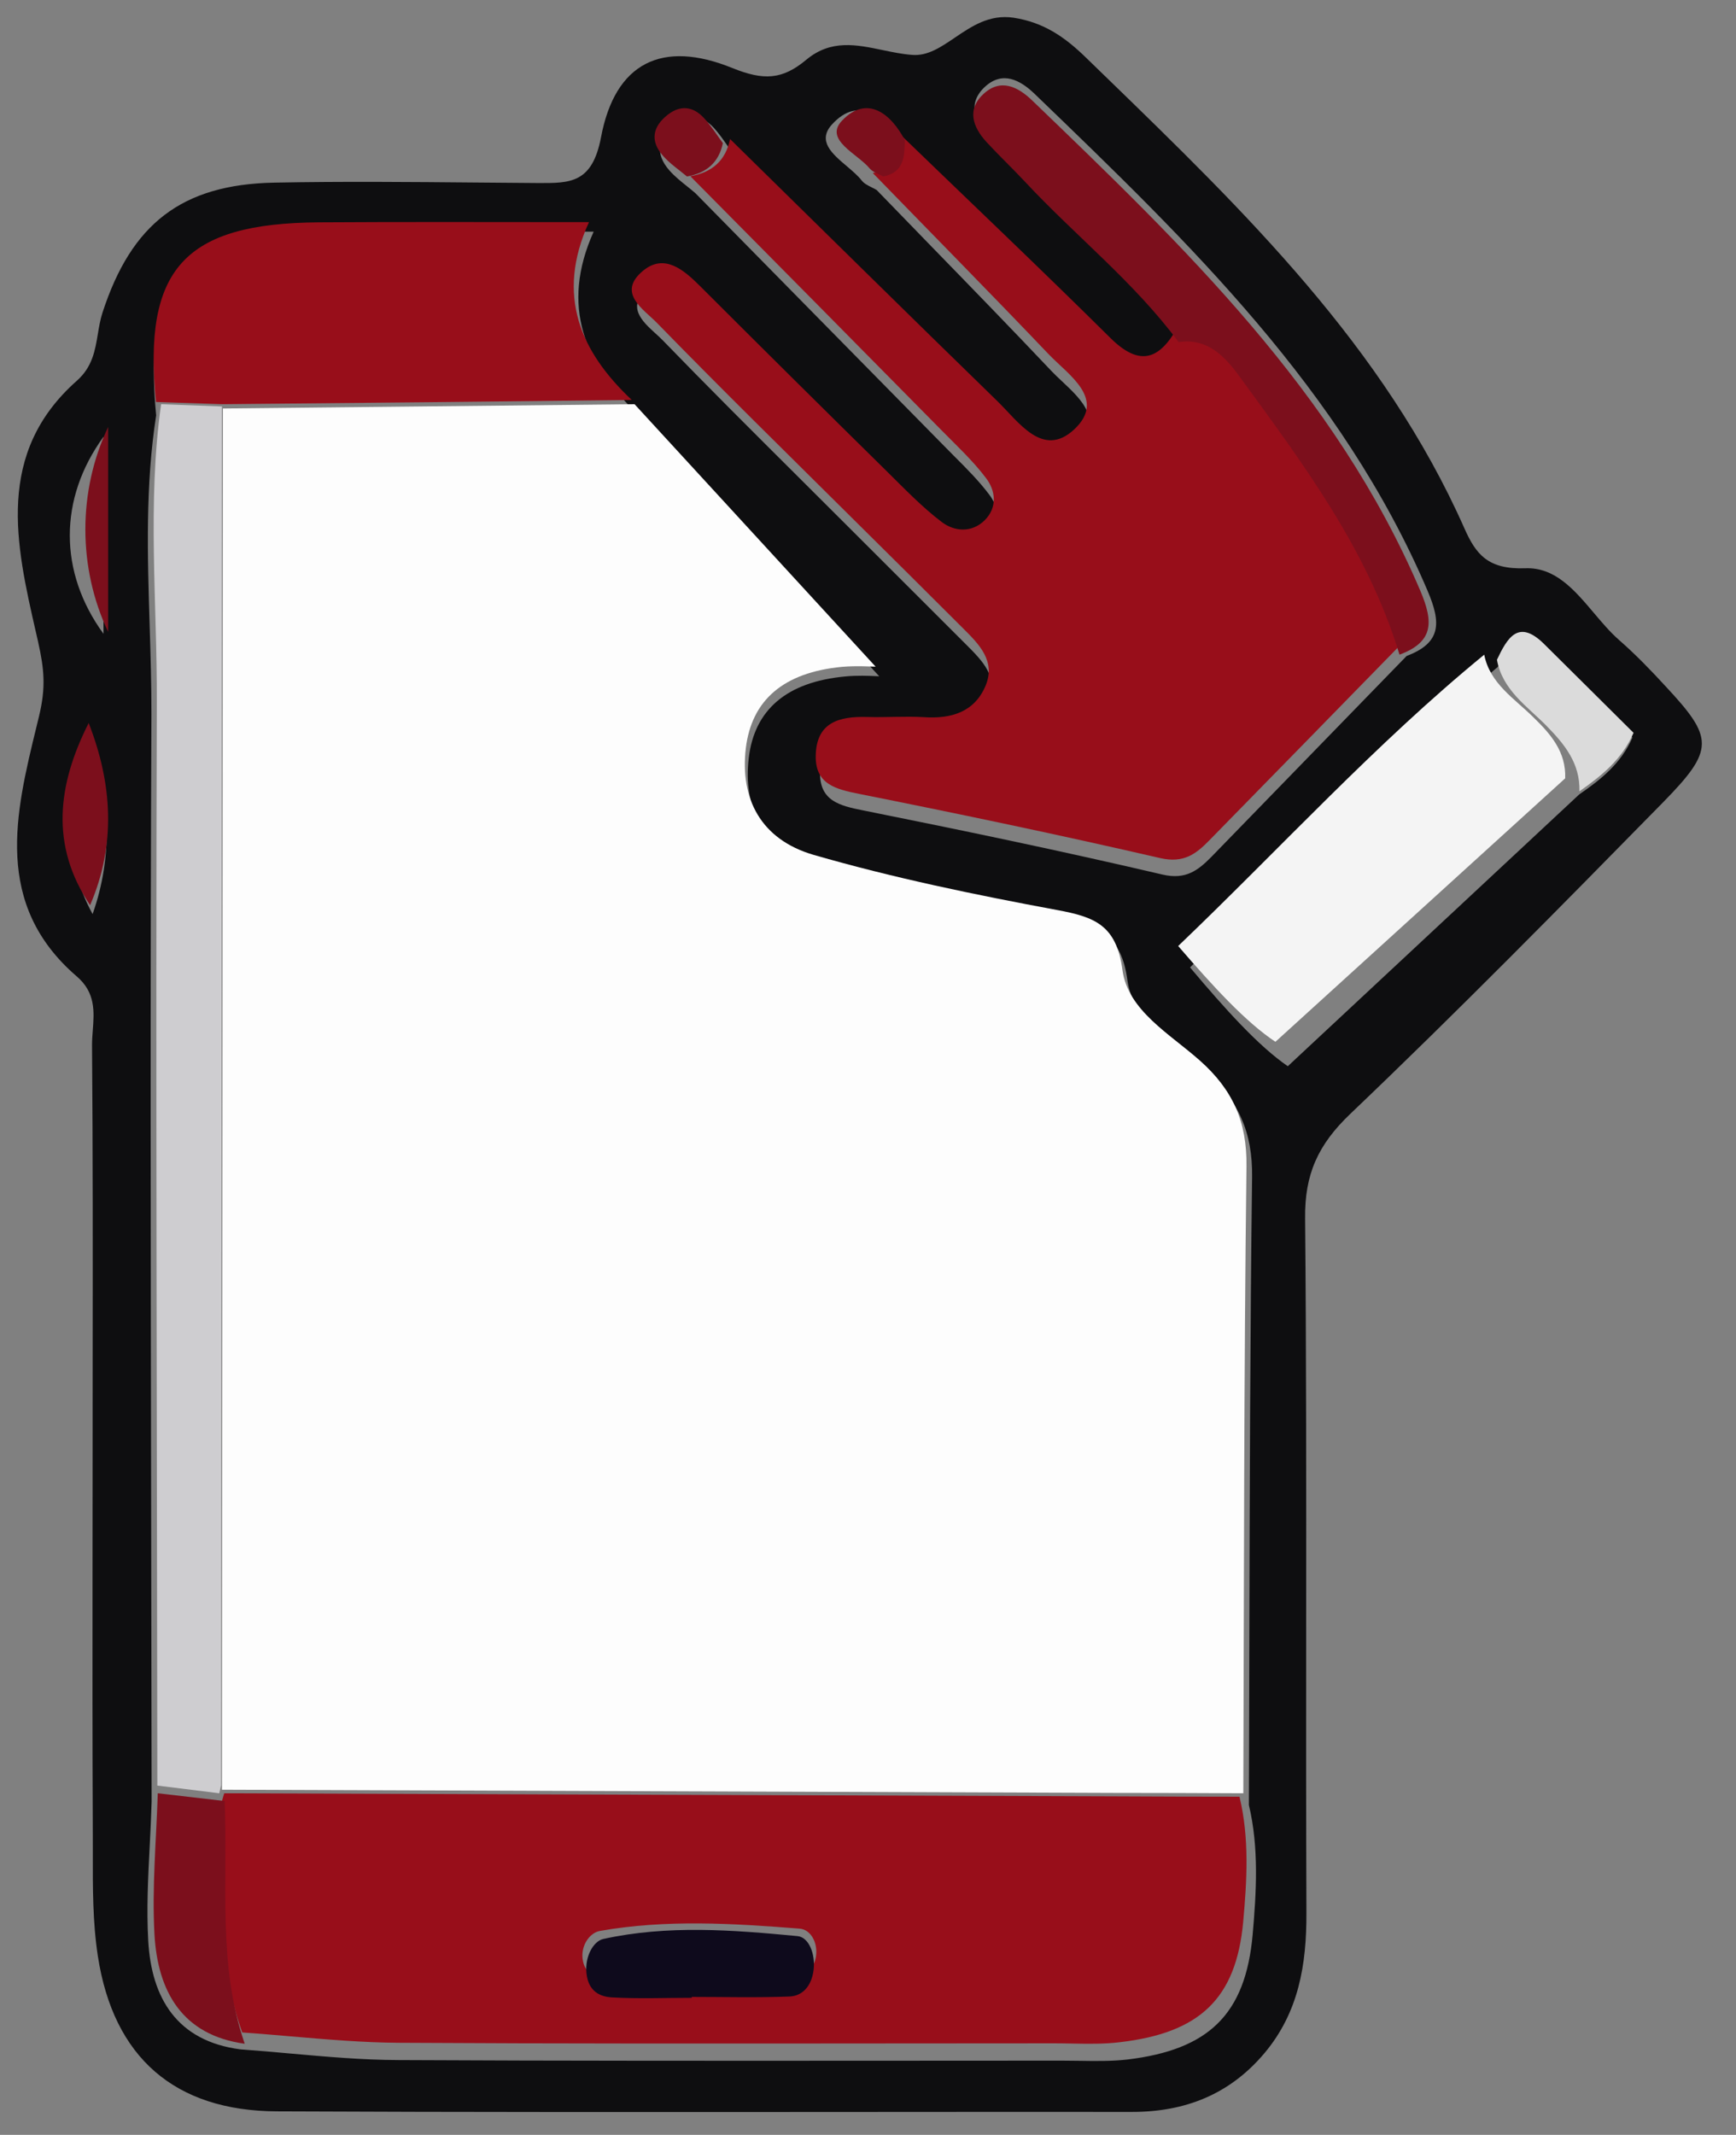
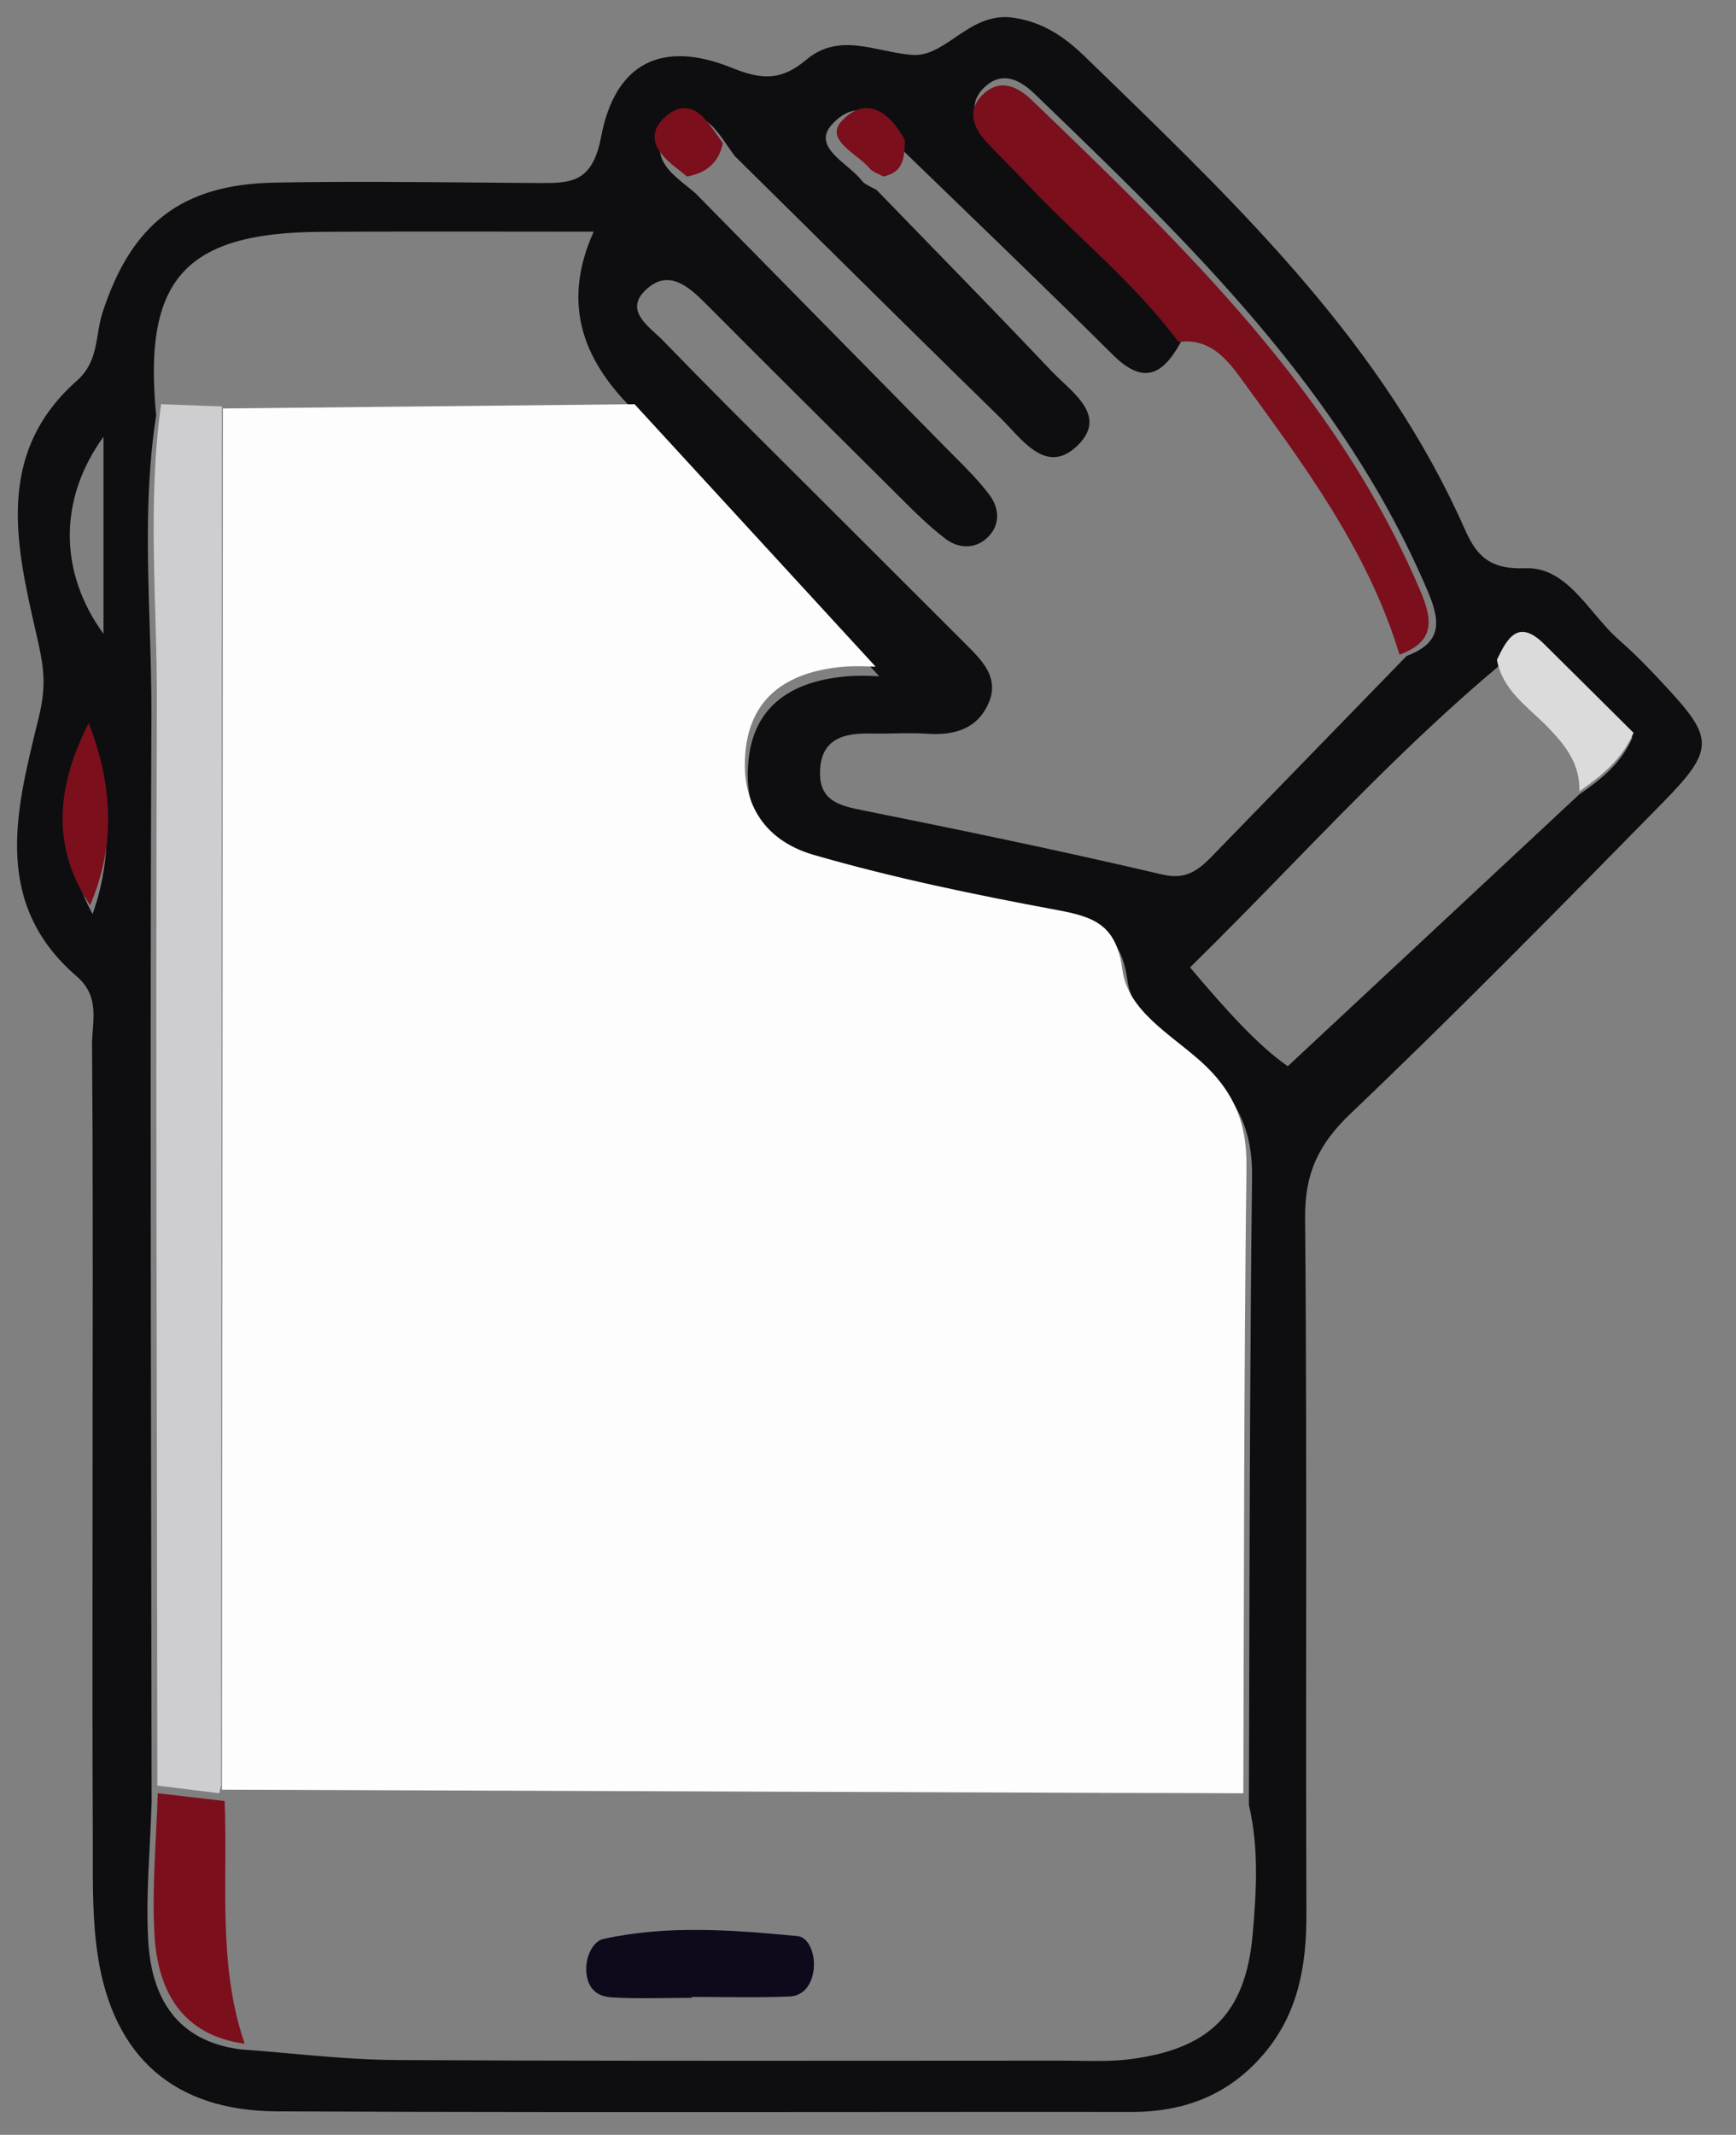
<svg xmlns="http://www.w3.org/2000/svg" width="61" height="75" viewBox="0 0 61 75" fill="none">
  <rect x="0" y="0" width="61" height="75" fill="#808080" stroke="none" />
  <path fill-rule="evenodd" clip-rule="evenodd" d="M3.256 47.866C3.255 49.102 3.254 50.338 3.254 51.573C3.254 52.766 3.253 53.959 3.251 55.152L3.251 55.153C3.249 58.138 3.246 61.126 3.26 64.125C3.263 64.447 3.262 64.77 3.262 65.094C3.259 66.309 3.256 67.531 3.439 68.724C3.987 72.281 6.141 74.162 9.735 74.175C16.412 74.206 23.089 74.201 29.765 74.197C33.104 74.195 36.443 74.192 39.781 74.195C41.651 74.195 43.216 73.574 44.432 72.129C45.634 70.697 45.912 69.021 45.905 67.206C45.892 63.859 45.894 60.51 45.896 57.161V57.161V57.161V57.161V57.161C45.899 52.377 45.902 47.592 45.859 42.81C45.839 41.252 46.315 40.21 47.451 39.128C51.19 35.564 54.817 31.875 58.438 28.186C60.255 26.332 60.221 25.93 58.53 24.115C58.008 23.547 57.473 22.993 56.892 22.485C56.578 22.21 56.291 21.871 56.004 21.531L56.004 21.531C55.325 20.728 54.644 19.922 53.595 19.964C52.287 20.01 51.864 19.482 51.455 18.558C48.626 12.178 43.736 7.435 38.855 2.699L38.85 2.695L38.848 2.693L38.848 2.693L38.847 2.692C38.612 2.464 38.377 2.236 38.143 2.008C37.442 1.329 36.696 0.787 35.612 0.622C34.77 0.497 34.142 0.923 33.553 1.322C33.061 1.656 32.596 1.971 32.058 1.929C31.707 1.904 31.358 1.831 31.012 1.759C30.094 1.567 29.197 1.38 28.338 2.094C27.486 2.807 26.832 2.833 25.736 2.391C23.271 1.388 21.613 2.193 21.118 4.826C20.809 6.441 20.036 6.436 18.909 6.43L18.891 6.43C18.192 6.425 17.493 6.419 16.794 6.413L16.793 6.413C14.412 6.392 12.028 6.37 9.649 6.416C6.372 6.476 4.615 7.875 3.604 10.976C3.523 11.223 3.48 11.479 3.438 11.736C3.342 12.313 3.245 12.892 2.705 13.372C-0.175 15.918 0.559 19.134 1.261 22.207L1.261 22.207C1.287 22.32 1.312 22.432 1.338 22.544C1.556 23.521 1.615 24.148 1.371 25.164C1.341 25.287 1.311 25.41 1.281 25.533L1.281 25.534C0.541 28.567 -0.241 31.774 2.699 34.304C3.361 34.872 3.31 35.542 3.26 36.199C3.246 36.381 3.232 36.561 3.234 36.739C3.264 40.446 3.26 44.157 3.256 47.866ZM45.271 30.495C47.651 28.052 50.022 25.619 52.631 23.429C52.994 22.696 53.377 22.023 54.256 22.881C55.253 23.851 56.251 24.821 57.361 25.91C56.965 26.82 56.251 27.388 55.491 27.909C52.129 31.044 48.766 34.178 45.251 37.458C44.214 36.745 43.058 35.459 41.816 33.987C42.988 32.837 44.131 31.665 45.271 30.495L45.271 30.495ZM5.328 63.293C5.313 63.808 5.287 64.323 5.261 64.838C5.203 65.955 5.146 67.072 5.209 68.183C5.321 70.189 6.213 71.707 8.446 71.997C9.026 72.038 9.605 72.09 10.184 72.142L10.184 72.142L10.185 72.142C11.456 72.255 12.727 72.369 14.002 72.373C19.834 72.403 25.662 72.399 31.492 72.396C33.435 72.394 35.379 72.393 37.323 72.393C37.522 72.393 37.72 72.396 37.919 72.399H37.92H37.92H37.92H37.92H37.92C38.49 72.408 39.06 72.417 39.622 72.353C42.457 72.01 43.765 70.783 44.016 67.965C44.148 66.461 44.24 64.916 43.884 63.412C43.89 61.573 43.895 59.734 43.899 57.895C43.913 52.378 43.927 46.864 43.996 41.345C44.016 39.774 43.514 38.653 42.351 37.623C42.123 37.421 41.873 37.223 41.621 37.023C40.713 36.303 39.766 35.553 39.616 34.442C39.404 32.845 38.618 32.568 37.31 32.324C34.423 31.783 31.529 31.189 28.709 30.384C26.832 29.843 26.099 28.404 26.31 26.629C26.509 24.933 27.645 23.956 29.7 23.765C30.114 23.724 30.537 23.743 30.761 23.753H30.761H30.761H30.761C30.822 23.756 30.868 23.759 30.895 23.759C28.142 20.777 25.263 17.651 22.384 14.525L22.381 14.521L22.38 14.52C20.563 12.784 19.677 10.772 20.86 8.139C19.849 8.139 18.871 8.138 17.917 8.136H17.917H17.917H17.917C15.611 8.134 13.442 8.131 11.274 8.145C6.491 8.172 5.024 9.821 5.487 14.592C5.105 17.049 5.182 19.518 5.259 21.985C5.291 23.023 5.323 24.062 5.321 25.098C5.278 34.506 5.295 43.914 5.312 53.324V53.324V53.324V53.325C5.319 56.647 5.325 59.97 5.328 63.293ZM50.16 20.749C50.649 21.891 50.642 22.584 49.426 23.046C48.264 24.241 47.102 25.436 45.942 26.63L45.941 26.631L45.941 26.631L45.932 26.64L45.92 26.653C44.8 27.805 43.681 28.957 42.562 30.107C42.093 30.582 41.664 30.912 40.858 30.727C37.363 29.909 33.848 29.176 30.327 28.47C29.495 28.305 28.801 28.134 28.814 27.137C28.827 25.956 29.64 25.745 30.618 25.771C30.882 25.776 31.147 25.771 31.411 25.766H31.411C31.806 25.758 32.201 25.75 32.593 25.778C33.558 25.844 34.37 25.593 34.753 24.663C35.104 23.805 34.522 23.217 33.967 22.663L30.01 18.71C29.355 18.054 28.698 17.399 28.04 16.745C26.443 15.155 24.846 13.564 23.278 11.946C23.206 11.872 23.122 11.796 23.035 11.717C22.556 11.28 21.984 10.758 22.789 10.099C23.529 9.491 24.196 10.066 24.771 10.64C26.938 12.817 29.118 14.982 31.298 17.146C31.402 17.249 31.505 17.352 31.608 17.455L31.608 17.455C32.124 17.97 32.643 18.488 33.221 18.928C33.657 19.265 34.265 19.317 34.714 18.869C35.17 18.42 35.104 17.826 34.76 17.377C34.403 16.901 33.977 16.474 33.551 16.048C33.434 15.931 33.317 15.813 33.201 15.694C31.741 14.21 30.279 12.725 28.817 11.24C27.356 9.755 25.894 8.271 24.434 6.786C24.337 6.701 24.235 6.62 24.133 6.538L24.133 6.538L24.132 6.538L24.132 6.538L24.132 6.537C23.915 6.363 23.695 6.187 23.516 5.981C23.007 5.4 23.106 4.833 23.701 4.364C24.19 3.975 24.678 4.047 25.081 4.489C25.267 4.692 25.422 4.918 25.578 5.143L25.578 5.144L25.578 5.144C25.656 5.257 25.733 5.369 25.815 5.479C26.773 6.424 27.729 7.369 28.686 8.315L28.686 8.316L28.686 8.316C30.837 10.443 32.989 12.57 35.156 14.685C35.267 14.794 35.38 14.915 35.496 15.04C36.155 15.746 36.905 16.551 37.832 15.681C38.794 14.781 38.012 14.048 37.321 13.399L37.321 13.399C37.186 13.273 37.054 13.149 36.94 13.028C35.556 11.565 34.151 10.12 32.745 8.675C32.097 8.009 31.449 7.342 30.803 6.674C30.75 6.642 30.692 6.614 30.635 6.585C30.5 6.518 30.364 6.45 30.281 6.344C30.148 6.173 29.952 6.006 29.754 5.838C29.24 5.402 28.711 4.953 29.23 4.377C30.182 3.328 31.1 4.093 31.635 5.196C32.289 5.83 32.944 6.463 33.6 7.096L33.6 7.096L33.6 7.097C35.441 8.876 37.283 10.656 39.1 12.461C40.29 13.649 40.957 13.028 41.558 11.9C40.555 10.545 39.346 9.385 38.136 8.225L38.136 8.225C37.443 7.56 36.749 6.894 36.095 6.192C35.879 5.961 35.659 5.739 35.439 5.517L35.439 5.517L35.439 5.517C35.194 5.27 34.95 5.024 34.714 4.767C34.218 4.232 34.007 3.599 34.615 3.044C35.229 2.483 35.843 2.807 36.352 3.295L36.427 3.367C41.793 8.537 47.155 13.701 50.16 20.749ZM3.637 15.345C2.058 17.516 2.058 20.103 3.637 22.267V15.345ZM3.214 25.982C2.355 28.048 2.15 30.1 3.254 32.113C3.974 30.08 3.868 28.028 3.214 25.982Z" fill="#0E0E10" />
  <path d="M22.297 14.2C25.162 17.322 28.034 20.444 30.768 23.421C30.649 23.421 30.11 23.382 29.578 23.428C27.534 23.625 26.411 24.594 26.207 26.286C25.997 28.058 26.733 29.494 28.593 30.034C31.399 30.844 34.27 31.437 37.149 31.971C38.456 32.214 39.232 32.491 39.442 34.085C39.633 35.501 41.118 36.331 42.163 37.26C43.319 38.287 43.819 39.407 43.799 40.974C43.707 48.312 43.714 55.656 43.688 63C42.163 62.993 40.645 62.987 39.12 62.987C28.678 62.947 18.242 62.914 7.8 62.875C7.813 46.698 7.82 30.528 7.833 14.351C12.656 14.299 17.473 14.253 22.297 14.2Z" fill="#FDFDFD" />
-   <path fill-rule="evenodd" clip-rule="evenodd" d="M23.445 63.054C18.257 63.037 13.068 63.019 7.878 63L7.8 63.267C7.834 64.007 7.83 64.75 7.827 65.493C7.817 67.481 7.808 69.471 8.512 71.403C9.082 71.443 9.653 71.492 10.224 71.541C11.485 71.649 12.747 71.758 14.006 71.766C19.644 71.799 25.279 71.794 30.915 71.789C32.965 71.787 35.015 71.785 37.066 71.785C37.268 71.785 37.471 71.789 37.674 71.793C38.233 71.803 38.793 71.813 39.339 71.747C42.142 71.423 43.435 70.232 43.684 67.514C43.814 66.069 43.906 64.579 43.553 63.121C42.044 63.121 40.541 63.115 39.032 63.108L39.013 63.108C33.822 63.089 28.634 63.072 23.445 63.054ZM24.275 69.5V69.519C23.975 69.519 23.675 69.522 23.375 69.525C22.714 69.532 22.053 69.539 21.388 69.513C20.97 69.494 20.538 69.36 20.473 68.825C20.408 68.335 20.728 67.902 21.074 67.838C23.4 67.425 25.758 67.571 28.097 67.756C28.495 67.787 28.743 68.259 28.672 68.73C28.6 69.207 28.247 69.475 27.803 69.487C26.963 69.515 26.123 69.509 25.283 69.504C24.947 69.502 24.611 69.5 24.275 69.5Z" fill="#980E1A" />
-   <path d="M25.653 4.884C28.782 7.954 31.905 11.038 35.048 14.095C35.792 14.815 36.636 16.109 37.739 15.092C38.895 14.016 37.546 13.178 36.842 12.438C34.802 10.299 32.729 8.199 30.669 6.079C31.506 5.901 31.473 5.227 31.506 4.6C34.011 7.023 36.543 9.42 39.014 11.87C40.21 13.059 40.881 12.438 41.486 11.309C42.522 11.15 43.154 11.837 43.652 12.517C45.924 15.627 48.256 18.704 49.399 22.462C47.094 24.819 44.795 27.176 42.489 29.527C42.024 30.003 41.592 30.333 40.775 30.148C37.26 29.336 33.725 28.596 30.184 27.89C29.354 27.724 28.649 27.546 28.663 26.556C28.683 25.367 29.493 25.162 30.476 25.189C31.141 25.209 31.805 25.156 32.463 25.195C33.433 25.261 34.25 25.011 34.636 24.079C34.988 23.221 34.403 22.633 33.845 22.079C32.523 20.758 31.194 19.437 29.865 18.123C27.599 15.872 25.32 13.64 23.095 11.355C22.63 10.873 21.646 10.292 22.603 9.506C23.347 8.899 24.018 9.473 24.596 10.048C26.776 12.227 28.962 14.393 31.161 16.558C31.785 17.172 32.397 17.813 33.094 18.341C33.539 18.678 34.144 18.724 34.596 18.282C35.054 17.826 34.988 17.238 34.642 16.79C34.184 16.182 33.612 15.654 33.074 15.106C30.138 12.128 27.201 9.163 24.257 6.191C25.021 6.059 25.5 5.643 25.653 4.884Z" fill="#980E1A" />
  <path d="M7.799 14.279C7.787 30.427 7.781 46.569 7.769 62.717L7.704 63C6.979 62.908 6.254 62.822 5.529 62.73C5.517 50.041 5.469 37.357 5.511 24.667C5.523 21.183 5.17 17.678 5.661 14.2C6.374 14.226 7.087 14.253 7.799 14.279Z" fill="#CECDD0" />
-   <path d="M7.815 14.2C7.037 14.174 6.259 14.148 5.481 14.122C5.017 9.452 6.475 7.843 11.209 7.811C14.242 7.791 17.276 7.804 20.696 7.804C19.519 10.382 20.401 12.359 22.199 14.051C17.4 14.11 12.608 14.155 7.815 14.2Z" fill="#980E1A" />
-   <path d="M54.998 27.344C51.654 30.382 48.31 33.421 44.816 36.6C43.784 35.916 42.635 34.668 41.399 33.235C44.999 29.794 48.317 26.141 52.153 23C52.35 24.011 53.211 24.535 53.875 25.194C54.505 25.802 55.031 26.422 54.998 27.344Z" fill="#F4F4F4" />
  <path d="M49.176 23C48.056 19.3 45.768 16.264 43.54 13.208C43.051 12.539 42.432 11.863 41.415 12.019C39.858 9.919 37.798 8.293 36.026 6.395C35.583 5.92 35.107 5.471 34.664 4.99C34.175 4.457 33.967 3.839 34.566 3.293C35.172 2.741 35.778 3.053 36.28 3.54C41.598 8.657 46.922 13.761 49.9 20.737C50.382 21.862 50.375 22.551 49.176 23Z" fill="#7C0F1C" />
  <path d="M5.544 63C6.327 63.093 7.11 63.18 7.894 63.273C8.01 66.129 7.641 69.025 8.599 71.8C6.411 71.5 5.537 69.972 5.427 67.944C5.337 66.302 5.492 64.648 5.544 63Z" fill="#7C0F1C" />
  <path d="M55.498 27.8C55.525 26.827 54.99 26.16 54.354 25.513C53.677 24.819 52.794 24.254 52.6 23.179C52.961 22.417 53.349 21.729 54.253 22.621C55.264 23.621 56.268 24.622 57.4 25.745C56.998 26.677 56.275 27.256 55.498 27.8Z" fill="#DBDBDB" />
-   <path d="M3.8 15C3.8 17.471 3.8 19.743 3.8 22.2C2.733 19.949 2.733 17.251 3.8 15Z" fill="#7C0F1C" />
+   <path d="M3.8 15C3.8 17.471 3.8 19.743 3.8 22.2Z" fill="#7C0F1C" />
  <path d="M3.116 25.4C3.949 27.536 4.083 29.671 3.166 31.8C1.753 29.699 2.022 27.563 3.116 25.4Z" fill="#7C0F1C" />
  <path d="M25.4 5.028C25.261 5.709 24.821 6.082 24.139 6.2C23.855 5.963 23.541 5.75 23.3 5.478C22.835 4.957 22.925 4.448 23.469 4.027C23.915 3.678 24.362 3.743 24.73 4.14C24.984 4.412 25.183 4.732 25.4 5.028Z" fill="#7C0F1C" />
  <path d="M31.799 4.932C31.769 5.47 31.799 6.047 31.036 6.2C30.873 6.109 30.667 6.047 30.558 5.917C30.122 5.391 28.935 4.91 29.595 4.23C30.467 3.325 31.309 3.987 31.799 4.932Z" fill="#7C0F1C" />
  <path d="M24.308 70.186C23.374 70.186 22.433 70.225 21.498 70.171C21.098 70.147 20.678 69.976 20.608 69.329C20.544 68.728 20.856 68.198 21.193 68.12C23.463 67.621 25.752 67.801 28.028 68.019C28.416 68.058 28.657 68.635 28.588 69.212C28.511 69.804 28.174 70.124 27.742 70.14C26.597 70.186 25.453 70.155 24.308 70.155C24.308 70.171 24.308 70.179 24.308 70.186Z" fill="#0E0A1C" />
</svg>